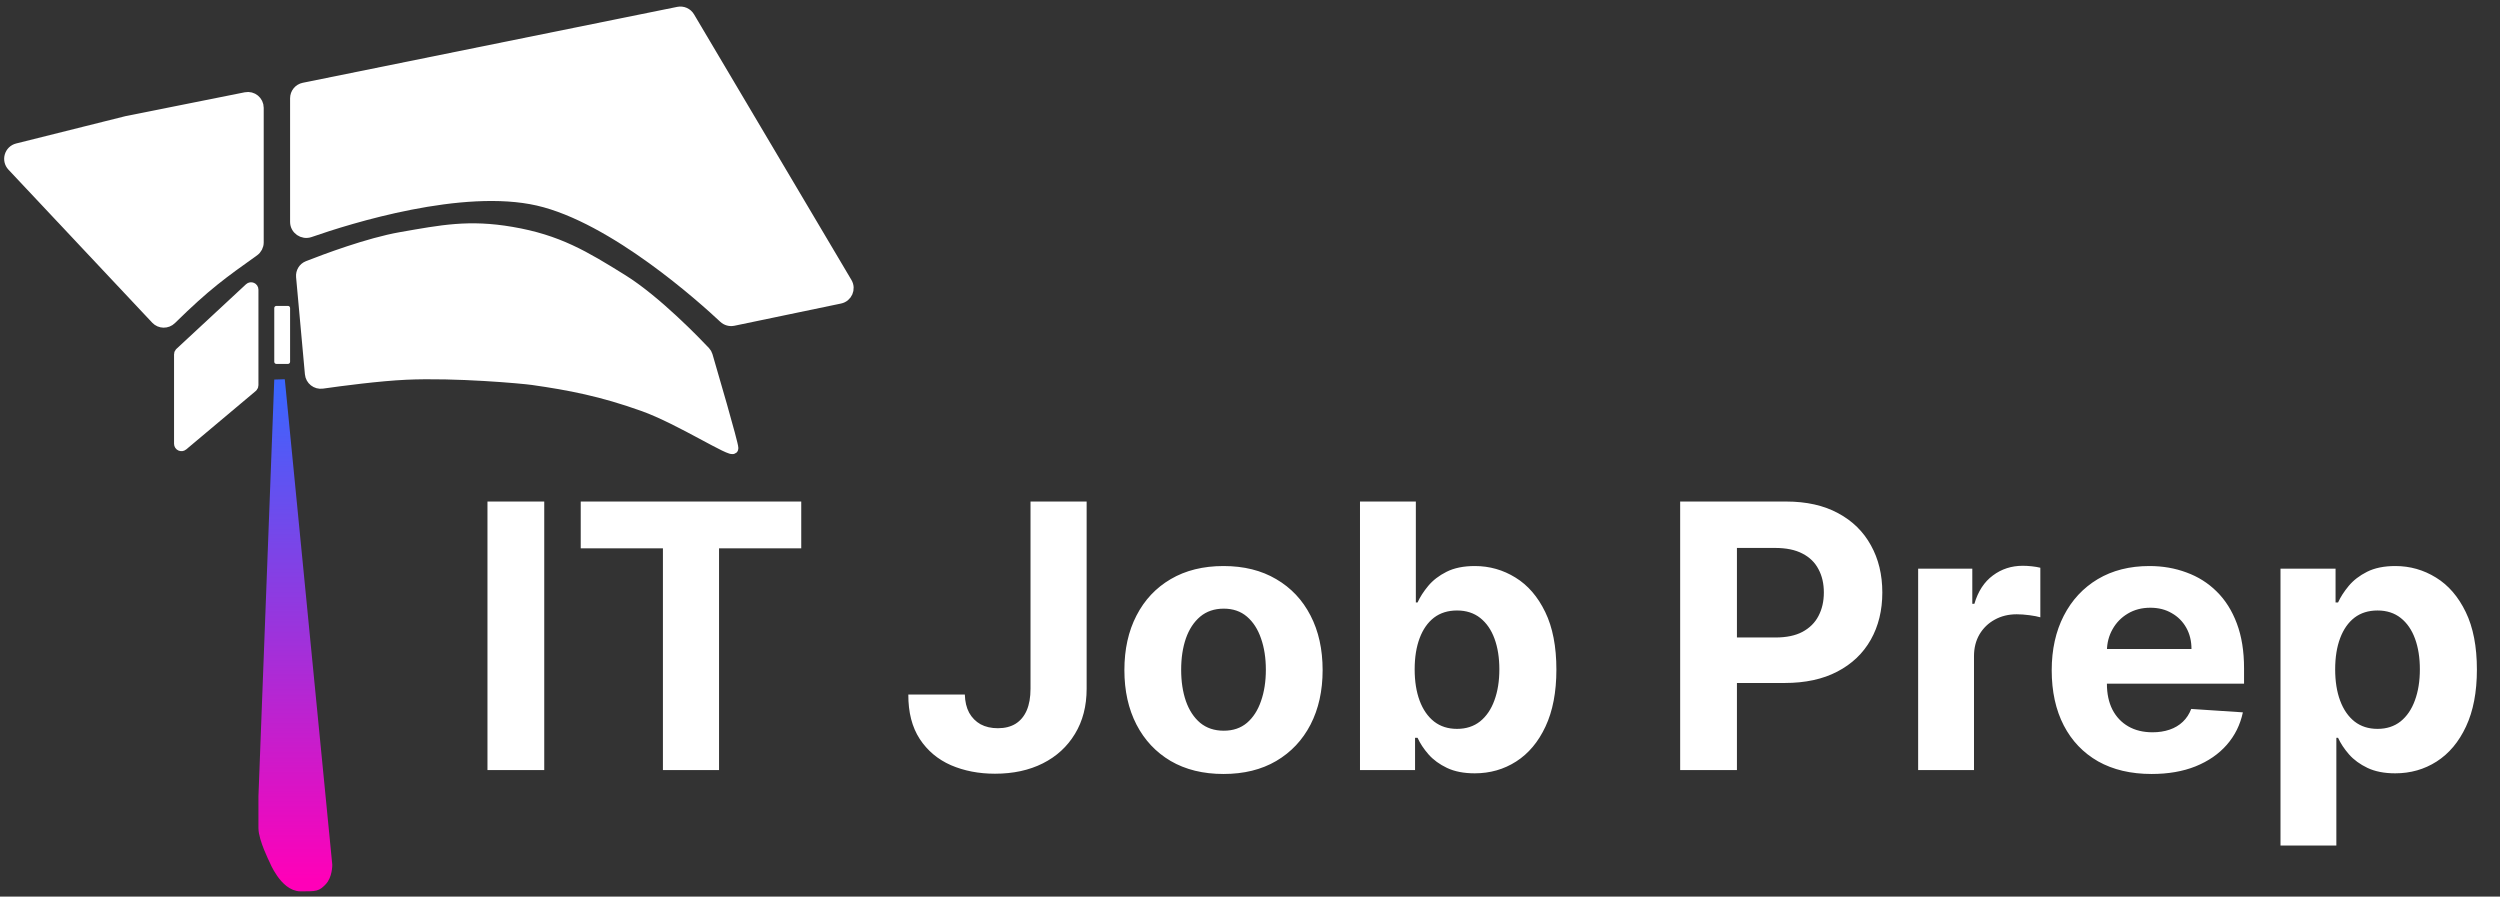
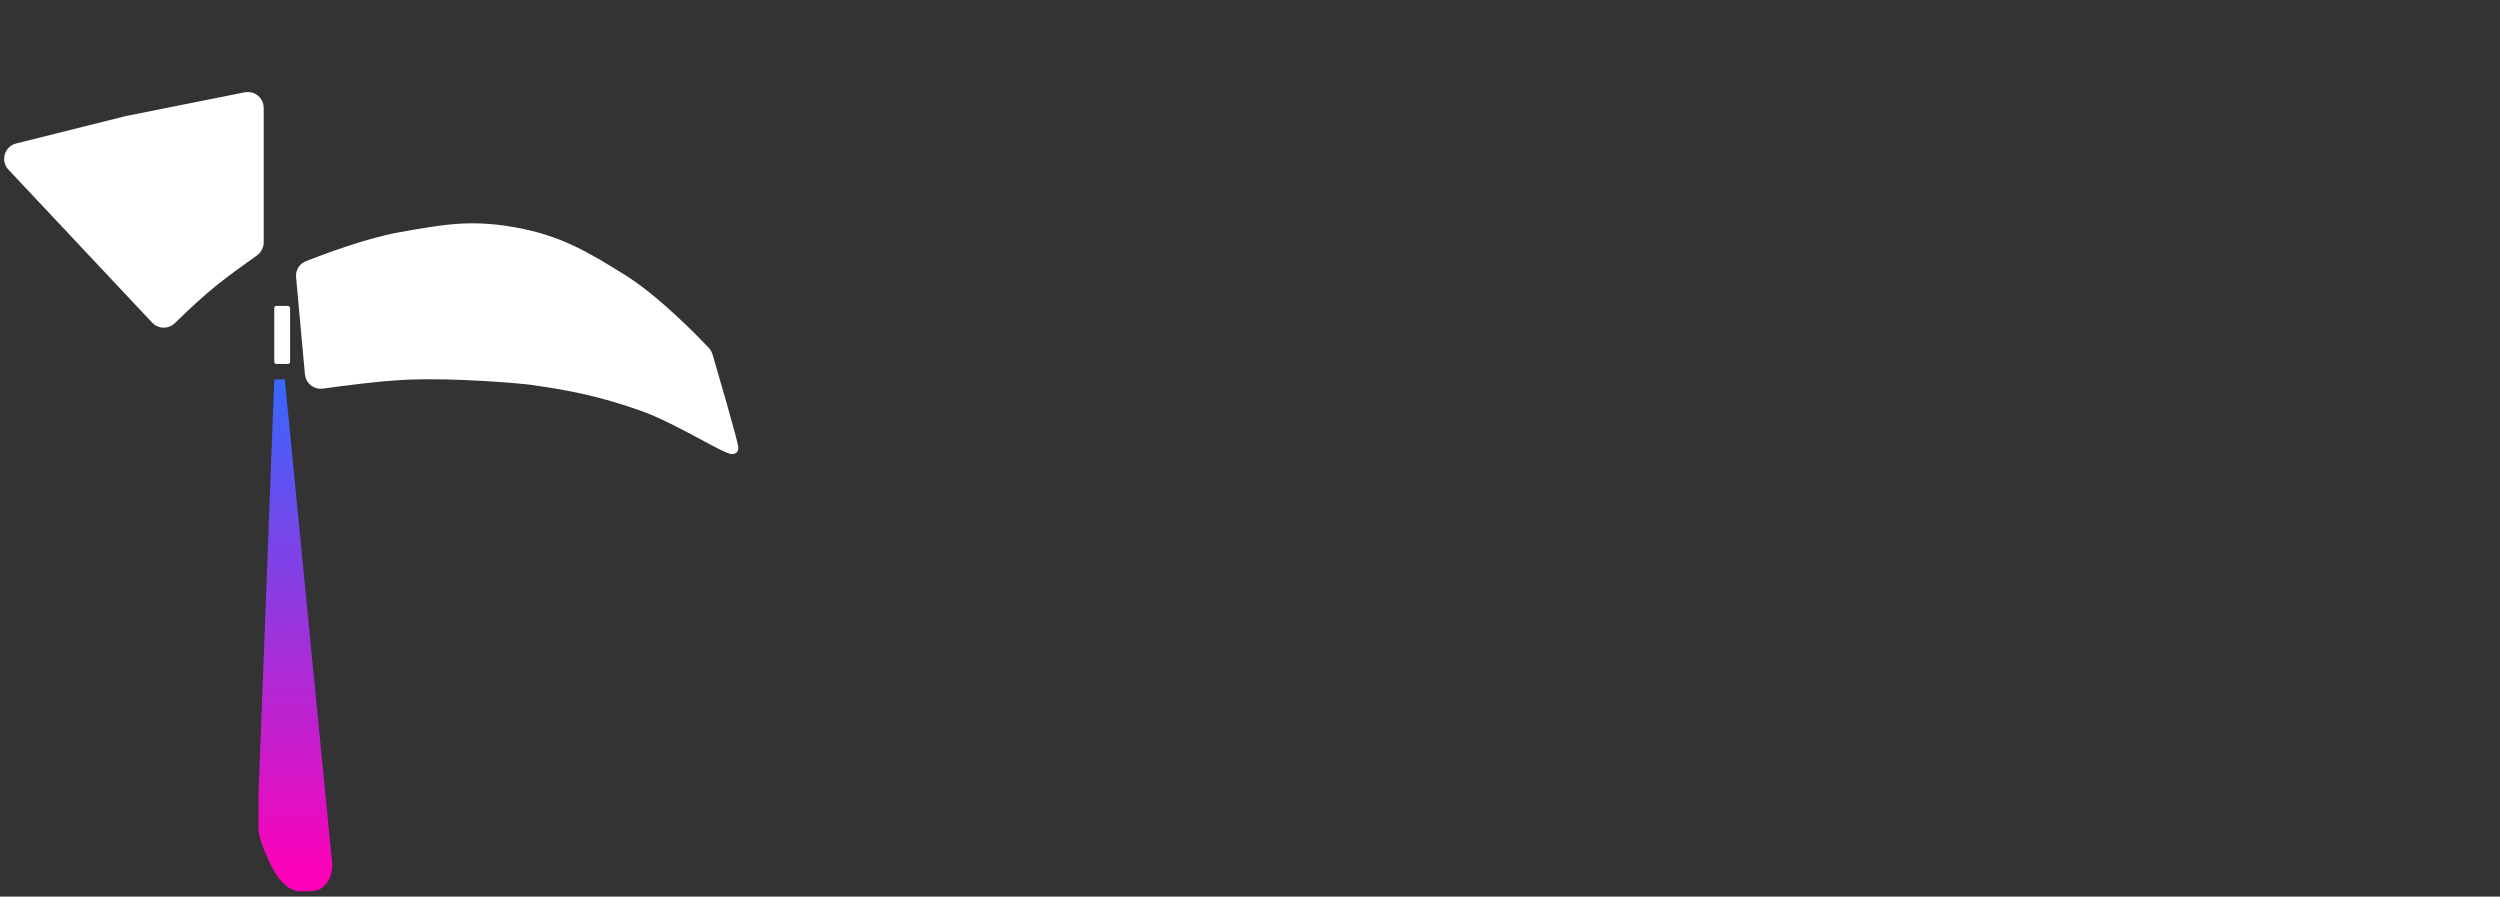
<svg xmlns="http://www.w3.org/2000/svg" width="237" height="85" viewBox="0 0 237 85" fill="none">
  <rect x="0" y="0" width="237" height="85" fill="#333333" stroke="none" />
-   <path d="M51.594 47.545V73H46.212V47.545H51.594ZM55.053 51.983V47.545H75.958V51.983H68.165V73H62.845V51.983H55.053ZM97.693 47.545H103.013V65.294C103.013 66.935 102.644 68.36 101.907 69.57C101.177 70.779 100.162 71.712 98.862 72.366C97.561 73.021 96.048 73.348 94.325 73.348C92.792 73.348 91.4 73.079 90.149 72.54C88.906 71.993 87.92 71.165 87.191 70.054C86.462 68.936 86.101 67.531 86.109 65.841H91.466C91.483 66.512 91.62 67.088 91.876 67.569C92.142 68.041 92.502 68.405 92.958 68.662C93.422 68.911 93.969 69.035 94.598 69.035C95.261 69.035 95.82 68.894 96.276 68.613C96.74 68.323 97.092 67.9 97.333 67.345C97.573 66.79 97.693 66.106 97.693 65.294V47.545ZM115.989 73.373C114.058 73.373 112.388 72.963 110.98 72.142C109.579 71.314 108.498 70.162 107.736 68.687C106.973 67.204 106.592 65.485 106.592 63.529C106.592 61.557 106.973 59.834 107.736 58.359C108.498 56.876 109.579 55.724 110.98 54.903C112.388 54.075 114.058 53.66 115.989 53.66C117.919 53.66 119.585 54.075 120.985 54.903C122.394 55.724 123.479 56.876 124.241 58.359C125.004 59.834 125.385 61.557 125.385 63.529C125.385 65.485 125.004 67.204 124.241 68.687C123.479 70.162 122.394 71.314 120.985 72.142C119.585 72.963 117.919 73.373 115.989 73.373ZM116.013 69.271C116.892 69.271 117.625 69.023 118.213 68.526C118.802 68.02 119.245 67.332 119.543 66.462C119.85 65.592 120.003 64.602 120.003 63.492C120.003 62.382 119.85 61.391 119.543 60.521C119.245 59.651 118.802 58.964 118.213 58.458C117.625 57.953 116.892 57.7 116.013 57.7C115.127 57.7 114.381 57.953 113.776 58.458C113.18 58.964 112.728 59.651 112.422 60.521C112.123 61.391 111.974 62.382 111.974 63.492C111.974 64.602 112.123 65.592 112.422 66.462C112.728 67.332 113.18 68.02 113.776 68.526C114.381 69.023 115.127 69.271 116.013 69.271ZM128.927 73V47.545H134.222V57.116H134.384C134.616 56.602 134.951 56.08 135.39 55.55C135.838 55.011 136.418 54.564 137.13 54.207C137.851 53.843 138.746 53.66 139.815 53.66C141.207 53.66 142.491 54.025 143.668 54.754C144.845 55.475 145.785 56.565 146.489 58.023C147.194 59.473 147.546 61.292 147.546 63.479C147.546 65.609 147.202 67.407 146.514 68.874C145.835 70.332 144.907 71.438 143.73 72.192C142.562 72.938 141.253 73.311 139.803 73.311C138.775 73.311 137.901 73.141 137.18 72.801C136.467 72.461 135.883 72.035 135.428 71.521C134.972 70.999 134.624 70.473 134.384 69.942H134.147V73H128.927ZM134.11 63.455C134.11 64.59 134.268 65.58 134.582 66.425C134.897 67.27 135.353 67.929 135.95 68.401C136.546 68.865 137.271 69.097 138.125 69.097C138.986 69.097 139.716 68.861 140.312 68.389C140.909 67.908 141.36 67.245 141.667 66.4C141.982 65.547 142.139 64.565 142.139 63.455C142.139 62.352 141.986 61.383 141.679 60.546C141.373 59.709 140.921 59.055 140.325 58.582C139.728 58.11 138.995 57.874 138.125 57.874C137.263 57.874 136.534 58.102 135.937 58.557C135.349 59.013 134.897 59.66 134.582 60.496C134.268 61.333 134.11 62.319 134.11 63.455ZM159.279 73V47.545H169.321C171.252 47.545 172.897 47.914 174.256 48.652C175.615 49.381 176.65 50.396 177.363 51.697C178.084 52.989 178.444 54.481 178.444 56.171C178.444 57.861 178.08 59.353 177.35 60.646C176.621 61.938 175.565 62.945 174.181 63.666C172.806 64.387 171.14 64.747 169.185 64.747H162.784V60.434H168.315C169.35 60.434 170.204 60.256 170.875 59.9C171.554 59.535 172.06 59.034 172.391 58.396C172.731 57.75 172.901 57.008 172.901 56.171C172.901 55.326 172.731 54.589 172.391 53.959C172.06 53.321 171.554 52.828 170.875 52.48C170.196 52.123 169.334 51.945 168.29 51.945H164.661V73H159.279ZM181.84 73V53.909H186.974V57.24H187.172C187.521 56.055 188.105 55.16 188.925 54.555C189.745 53.942 190.69 53.636 191.759 53.636C192.024 53.636 192.31 53.652 192.616 53.685C192.923 53.718 193.192 53.764 193.424 53.822V58.52C193.176 58.446 192.832 58.379 192.393 58.321C191.954 58.263 191.552 58.234 191.187 58.234C190.408 58.234 189.712 58.404 189.099 58.744C188.494 59.075 188.014 59.539 187.657 60.136C187.309 60.733 187.135 61.42 187.135 62.199V73H181.84ZM203.973 73.373C202.01 73.373 200.319 72.975 198.902 72.18C197.494 71.376 196.408 70.241 195.646 68.774C194.884 67.299 194.502 65.555 194.502 63.541C194.502 61.578 194.884 59.854 195.646 58.371C196.408 56.888 197.481 55.732 198.865 54.903C200.257 54.075 201.889 53.66 203.762 53.66C205.022 53.66 206.194 53.864 207.279 54.27C208.373 54.667 209.326 55.268 210.138 56.072C210.958 56.876 211.596 57.886 212.052 59.104C212.508 60.314 212.736 61.731 212.736 63.355V64.809H196.615V61.528H207.752C207.752 60.766 207.586 60.09 207.255 59.502C206.923 58.914 206.463 58.454 205.875 58.123C205.295 57.783 204.62 57.613 203.849 57.613C203.045 57.613 202.333 57.799 201.711 58.172C201.098 58.537 200.618 59.03 200.27 59.651C199.922 60.264 199.743 60.948 199.735 61.702V64.822C199.735 65.766 199.909 66.582 200.257 67.27C200.613 67.958 201.115 68.488 201.761 68.861C202.407 69.234 203.174 69.421 204.06 69.421C204.649 69.421 205.187 69.338 205.676 69.172C206.165 69.006 206.583 68.758 206.931 68.426C207.279 68.095 207.545 67.689 207.727 67.208L212.624 67.531C212.375 68.708 211.866 69.735 211.095 70.614C210.333 71.484 209.347 72.163 208.137 72.652C206.936 73.133 205.548 73.373 203.973 73.373ZM216.191 80.159V53.909H221.411V57.116H221.647C221.879 56.602 222.215 56.08 222.654 55.55C223.102 55.011 223.682 54.564 224.394 54.207C225.115 53.843 226.01 53.66 227.079 53.66C228.471 53.66 229.755 54.025 230.932 54.754C232.108 55.475 233.049 56.565 233.753 58.023C234.458 59.473 234.81 61.292 234.81 63.479C234.81 65.609 234.466 67.407 233.778 68.874C233.099 70.332 232.171 71.438 230.994 72.192C229.826 72.938 228.516 73.311 227.066 73.311C226.039 73.311 225.165 73.141 224.444 72.801C223.731 72.461 223.147 72.035 222.691 71.521C222.236 70.999 221.888 70.473 221.647 69.942H221.486V80.159H216.191ZM221.374 63.455C221.374 64.59 221.531 65.58 221.846 66.425C222.161 67.27 222.617 67.929 223.213 68.401C223.81 68.865 224.535 69.097 225.388 69.097C226.25 69.097 226.979 68.861 227.576 68.389C228.173 67.908 228.624 67.245 228.931 66.4C229.246 65.547 229.403 64.565 229.403 63.455C229.403 62.352 229.25 61.383 228.943 60.546C228.637 59.709 228.185 59.055 227.588 58.582C226.992 58.11 226.259 57.874 225.388 57.874C224.527 57.874 223.798 58.102 223.201 58.557C222.613 59.013 222.161 59.66 221.846 60.496C221.531 61.333 221.374 62.319 221.374 63.455Z" fill="white" />
-   <path d="M28 21.036V9.318C28 8.842 28.335 8.432 28.801 8.338L64.303 1.141C64.721 1.057 65.145 1.245 65.362 1.611L80.287 26.797C80.636 27.387 80.302 28.145 79.63 28.285L69.522 30.391C69.196 30.459 68.862 30.365 68.619 30.137C66.732 28.366 58.188 20.644 51 19C43.811 17.356 33.14 20.687 29.375 21.999C28.71 22.231 28 21.74 28 21.036Z" fill="white" stroke="white" />
  <path d="M1.166 15.742L14.794 30.248C15.18 30.66 15.83 30.669 16.233 30.273C19.547 27.016 21.085 25.936 24.08 23.8C24.343 23.612 24.5 23.308 24.5 22.985V10.22C24.5 9.589 23.923 9.115 23.304 9.239L12 11.5L1.653 14.087C0.912 14.272 0.644 15.185 1.166 15.742Z" fill="white" stroke="white" />
  <path d="M69.5 42.5C69.5 42.049 67.459 35.066 67.065 33.723C67.022 33.575 66.948 33.444 66.843 33.333C66.029 32.47 62.209 28.495 59 26.5C55.388 24.255 52.898 22.751 48.5 22C44.453 21.309 41.905 21.817 38 22.5C34.92 23.039 30.789 24.594 29.181 25.227C28.774 25.387 28.527 25.797 28.567 26.233L29.404 35.441C29.456 36.015 29.979 36.428 30.55 36.346C32.312 36.096 35.921 35.617 38.5 35.5C43.186 35.288 49.51 35.859 50.5 36C54 36.5 57.032 37.079 61 38.5C64.454 39.737 69.5 43 69.5 42.5Z" fill="white" stroke="white" />
-   <path d="M17.329 42.224L23.929 36.679C23.974 36.641 24 36.585 24 36.526V27.459C24 27.284 23.792 27.193 23.664 27.312L17.064 33.441C17.023 33.478 17 33.532 17 33.587V42.071C17 42.241 17.198 42.333 17.329 42.224Z" fill="white" stroke="white" />
  <path d="M31 82L26.5 36L25 75.5V78.5C25 79.5 26 81.5 26 81.5C26 81.5 27 84 28.5 84C30 84 30 84 30.5 83.5C31 83 31 82 31 82Z" fill="url(#paint0_linear_1115_12)" stroke="url(#paint1_linear_1115_12)" />
  <path d="M27.5 34.3V29.2C27.5 29.09 27.41 29 27.3 29H26.2C26.09 29 26 29.09 26 29.2V34.3C26 34.41 26.09 34.5 26.2 34.5H27.3C27.41 34.5 27.5 34.41 27.5 34.3Z" fill="white" />
  <defs>
    <linearGradient id="paint0_linear_1115_12" x1="28" y1="37" x2="28" y2="83.5" gradientUnits="userSpaceOnUse">
      <stop stop-color="#3C65FE" />
      <stop offset="1" stop-color="#FF00B8" />
    </linearGradient>
    <linearGradient id="paint1_linear_1115_12" x1="28" y1="37" x2="28" y2="83.5" gradientUnits="userSpaceOnUse">
      <stop stop-color="#3C65FE" />
      <stop offset="1" stop-color="#FF00B8" />
    </linearGradient>
  </defs>
</svg>